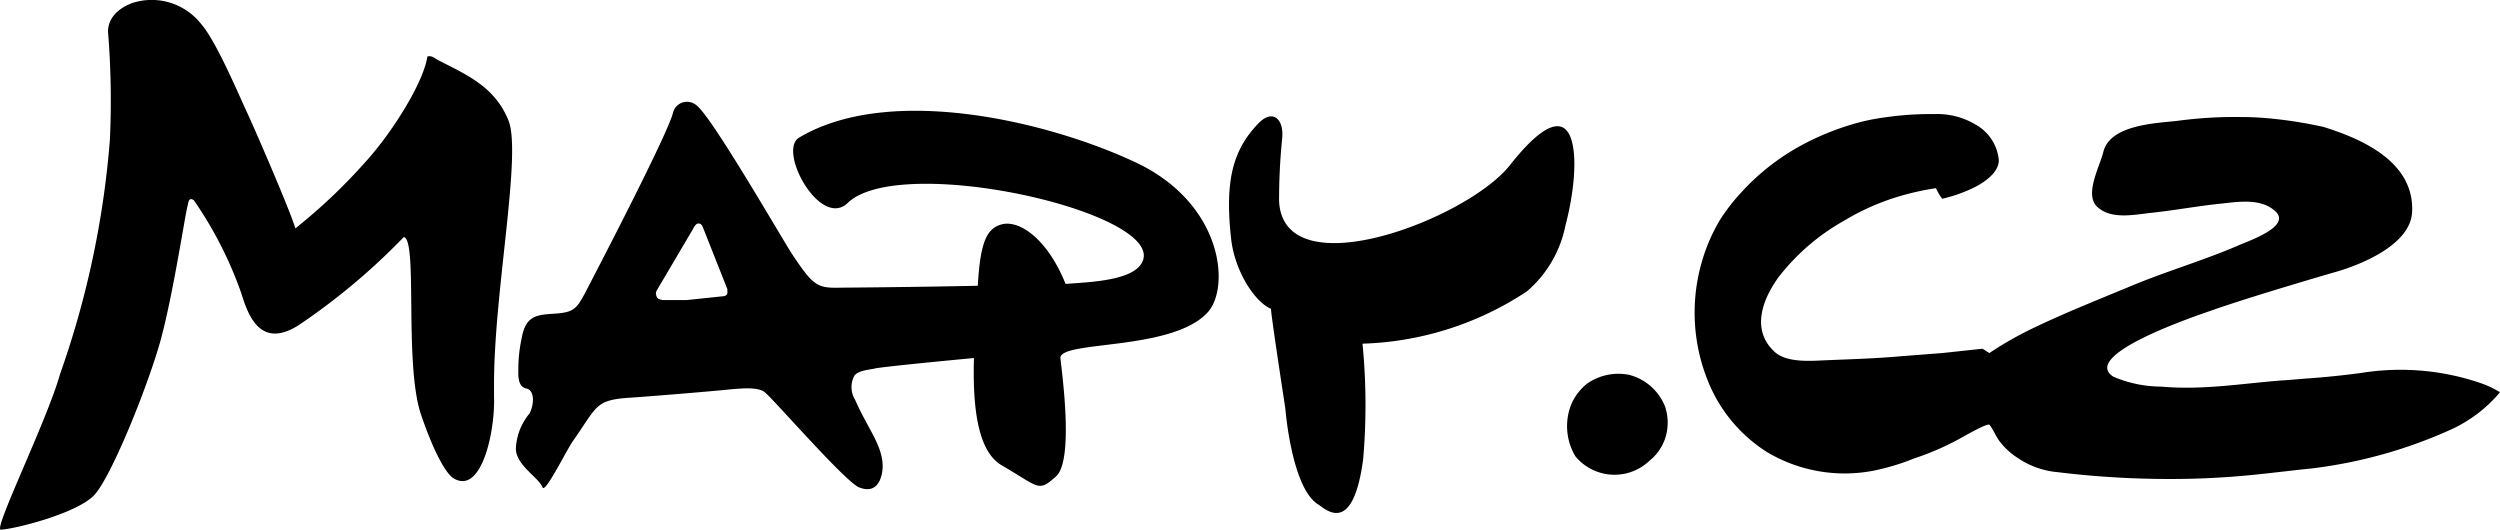
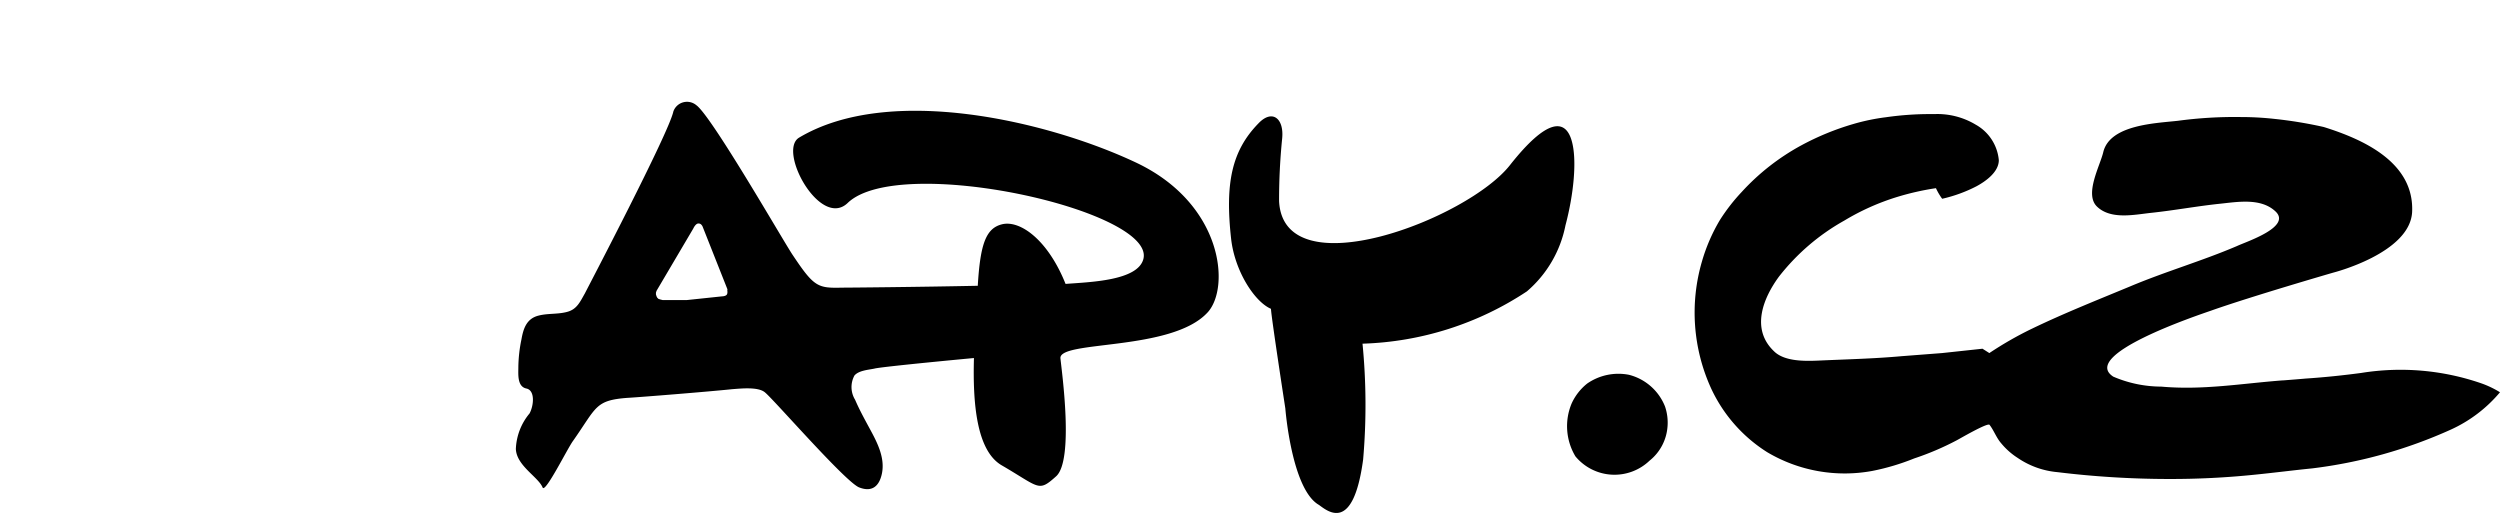
<svg xmlns="http://www.w3.org/2000/svg" width="188.763" height="40" viewBox="0 0 188.763 40">
  <g id="Vrstva_1" transform="translate(-203.047 -236.802)">
-     <path id="Path_31" data-name="Path 31" d="M236.071,241.316c2.209,1.128,4.325,2.021,5.359,4.56,1.034,2.491-1.081,12.926-1.081,19.883v.987c.094,2.491-.893,7.38-3.008,6.2-.705-.376-1.692-2.444-2.491-4.8-1.316-3.807-.235-13.256-1.316-13.444a49.24,49.24,0,0,1-7.9,6.628c-2.914,1.88-3.854-.7-4.372-2.4a29.55,29.55,0,0,0-3.572-7c-.376-.282-.423.141-.47.376-.188.611-1.128,6.957-2.115,10.435-1.081,3.713-3.619,9.871-4.842,11.328-1.175,1.457-6.111,2.679-7.145,2.726-.658.141,3.478-8.226,4.465-11.751a69.258,69.258,0,0,0,3.76-17.674,63.946,63.946,0,0,0-.141-8.179c0-1.363,1.363-2.068,2.162-2.256a4.744,4.744,0,0,1,4.842,1.645c1.175,1.316,2.961,5.594,3.478,6.675.611,1.316,3.243,7.38,3.666,8.79a42.135,42.135,0,0,0,5.218-4.936c2.115-2.3,4.466-6.111,4.748-8.038.282-.094.517.094.752.235Z" />
    <path id="Path_32" data-name="Path 32" d="M344,276.317s.47,6.111,2.538,7.286c.658.47,2.585,2.162,3.337-3.431a47.665,47.665,0,0,0-.047-8.743,23.762,23.762,0,0,0,12.409-3.948,8.791,8.791,0,0,0,2.914-4.983c.611-2.3.893-4.936.47-6.393-.47-1.645-1.833-1.739-4.654,1.833-3.2,4.089-17.11,9.4-17.439,2.726a46.147,46.147,0,0,1,.235-4.748c.141-1.5-.752-2.209-1.786-1.128-2.021,2.068-2.538,4.513-2.068,8.743.282,2.444,1.786,4.748,3.008,5.265C342.915,269.266,344,276.317,344,276.317Zm-5.876-7.239c1.739-1.88,1.175-8.226-5.406-11.328s-18.567-5.97-25.43-1.88c-1.645.987,1.6,6.91,3.666,4.936,3.9-3.76,23.268.564,22.328,4.23-.423,1.645-4.042,1.739-5.876,1.88-1.316-3.29-3.384-4.8-4.748-4.513-1.269.282-1.692,1.5-1.88,4.654-4.513.094-9.777.141-10.247.141-1.833.047-2.115-.047-3.713-2.444-.564-.8-6.111-10.482-7.286-11.328a1.093,1.093,0,0,0-1.739.47c-.329,1.6-6.44,13.256-6.675,13.726-.376.658-.611,1.222-1.363,1.41-.7.188-1.457.094-2.162.282-.893.235-1.128.987-1.269,1.786a10.8,10.8,0,0,0-.235,2.115c0,.517-.094,1.457.611,1.6.658.141.564,1.269.235,1.88a4.448,4.448,0,0,0-1.034,2.679c.047,1.269,1.692,2.115,2.021,2.914.188.47,1.88-2.961,2.3-3.525,1.786-2.538,1.645-3.055,4.089-3.243.893-.047,6.158-.47,7.944-.658.658-.047,1.927-.188,2.444.235.658.517,6.158,6.863,7.145,7.192.987.376,1.5-.141,1.692-1.034.282-1.316-.47-2.585-1.081-3.713-.329-.611-.658-1.222-.94-1.88a1.827,1.827,0,0,1-.047-1.833c.329-.376,1.034-.423,1.5-.517.282-.094,4-.47,7.521-.8-.094,3.384.188,6.957,2.068,8.085,2.914,1.692,2.773,2.068,4.136.846s.423-7.944.329-8.884c-.23-1.413,8.372-.52,11.1-3.481Zm-36.288-1.363c-.094.141-.376.141-.376.141l-2.679.282h-1.786l-.188-.047-.141-.047-.094-.094-.047-.094-.047-.141v-.141l.047-.141,2.773-4.7s.188-.423.423-.376c.188,0,.282.235.282.235l1.88,4.748c-.051,0,.043.234-.051.375ZM419.3,274.2c-3.1.235-6.017.752-9.166.47a9.229,9.229,0,0,1-3.619-.752c-2.538-1.645,6.3-4.607,7.38-4.983,3.055-1.081,9.213-2.867,9.213-2.867s5.782-1.457,5.97-4.56c.188-3.76-3.666-5.5-6.675-6.44a32.191,32.191,0,0,0-3.713-.611,22.971,22.971,0,0,0-2.538-.141,32.18,32.18,0,0,0-4.748.282c-1.645.188-5.124.282-5.641,2.35-.235,1.034-1.457,3.2-.47,4.136,1.034.987,2.773.611,4.042.47,1.786-.188,3.525-.517,5.312-.7,1.316-.141,3.008-.423,4.089.564,1.316,1.175-2.162,2.3-2.867,2.632-2.632,1.128-5.406,1.927-8.085,3.055-2.491,1.034-4.983,2.021-7.427,3.2a26.8,26.8,0,0,0-3.2,1.833l-.517-.329-3.055.329-3.055.235c-2.068.188-4.136.235-6.2.329-1.034.047-2.632.094-3.431-.7-1.786-1.692-.8-4.042.376-5.641a16.414,16.414,0,0,1,4.936-4.23,17.9,17.9,0,0,1,4-1.786,20.143,20.143,0,0,1,2.914-.658,4.467,4.467,0,0,0,.47.8,10.846,10.846,0,0,0,2.585-.94c.7-.376,1.692-1.081,1.692-1.974a3.418,3.418,0,0,0-1.739-2.679,5.631,5.631,0,0,0-3.149-.8,23.4,23.4,0,0,0-3.619.235,15.648,15.648,0,0,0-2.491.517,20.03,20.03,0,0,0-3.9,1.6,17.227,17.227,0,0,0-4.513,3.525,14.2,14.2,0,0,0-1.645,2.115,13.309,13.309,0,0,0-1.363,3.149,13.769,13.769,0,0,0,.705,9.589,11.315,11.315,0,0,0,4.23,4.8,11.465,11.465,0,0,0,7.944,1.41,17.428,17.428,0,0,0,3.149-.94,21.069,21.069,0,0,0,3.2-1.363c.188-.094,2.35-1.363,2.491-1.175.329.423.517.987.893,1.41a5.315,5.315,0,0,0,1.222,1.081,6.3,6.3,0,0,0,3.008,1.081,69.981,69.981,0,0,0,8.32.517,61.955,61.955,0,0,0,6.628-.329c1.41-.141,2.867-.329,4.277-.47A35.951,35.951,0,0,0,432,277.917a10.534,10.534,0,0,0,3.713-2.82,7.288,7.288,0,0,0-1.363-.658,18.673,18.673,0,0,0-9.119-.8c-1.41.188-2.773.329-4.184.423-.517.047-1.128.094-1.739.141Zm-46.441,3.478a3.78,3.78,0,0,0-.188-1.5,3.982,3.982,0,0,0-2.726-2.4,4.144,4.144,0,0,0-3.149.658,4.092,4.092,0,0,0-1.175,1.5,4.43,4.43,0,0,0,.282,4,3.828,3.828,0,0,0,5.594.329,3.63,3.63,0,0,0,1.361-2.585Z" transform="translate(-43.904 -8.677)" />
  </g>
</svg>